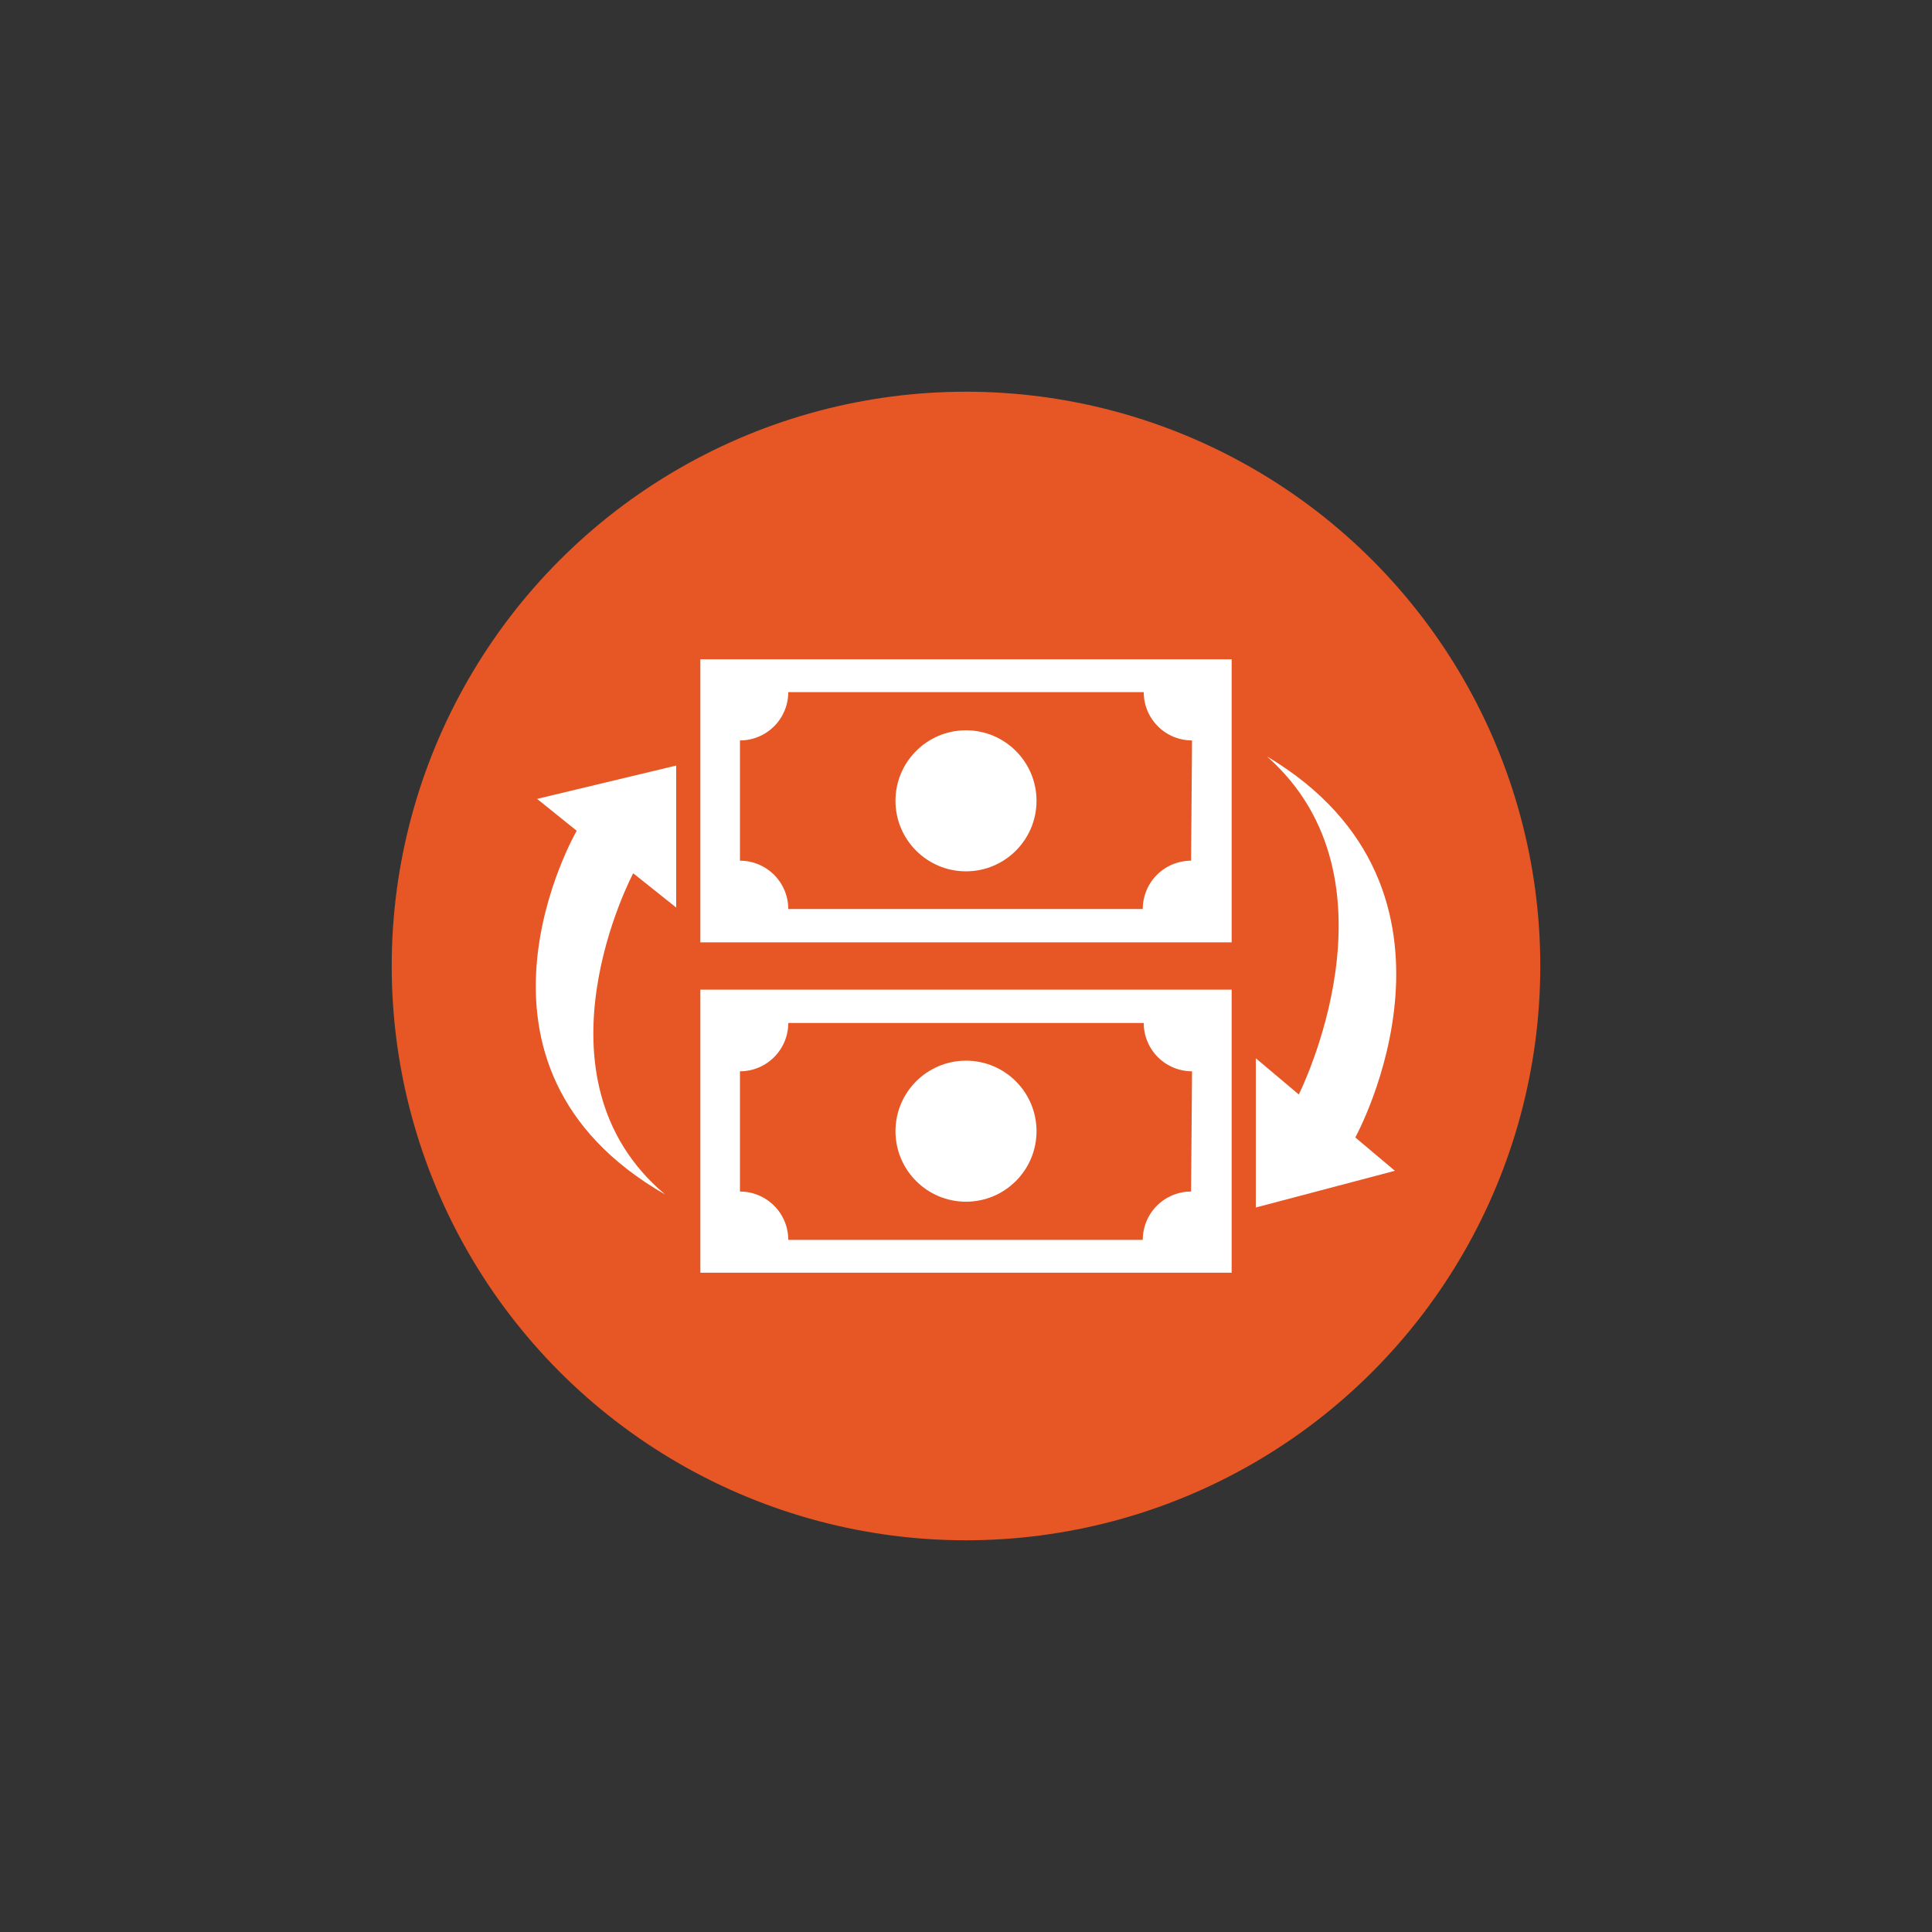
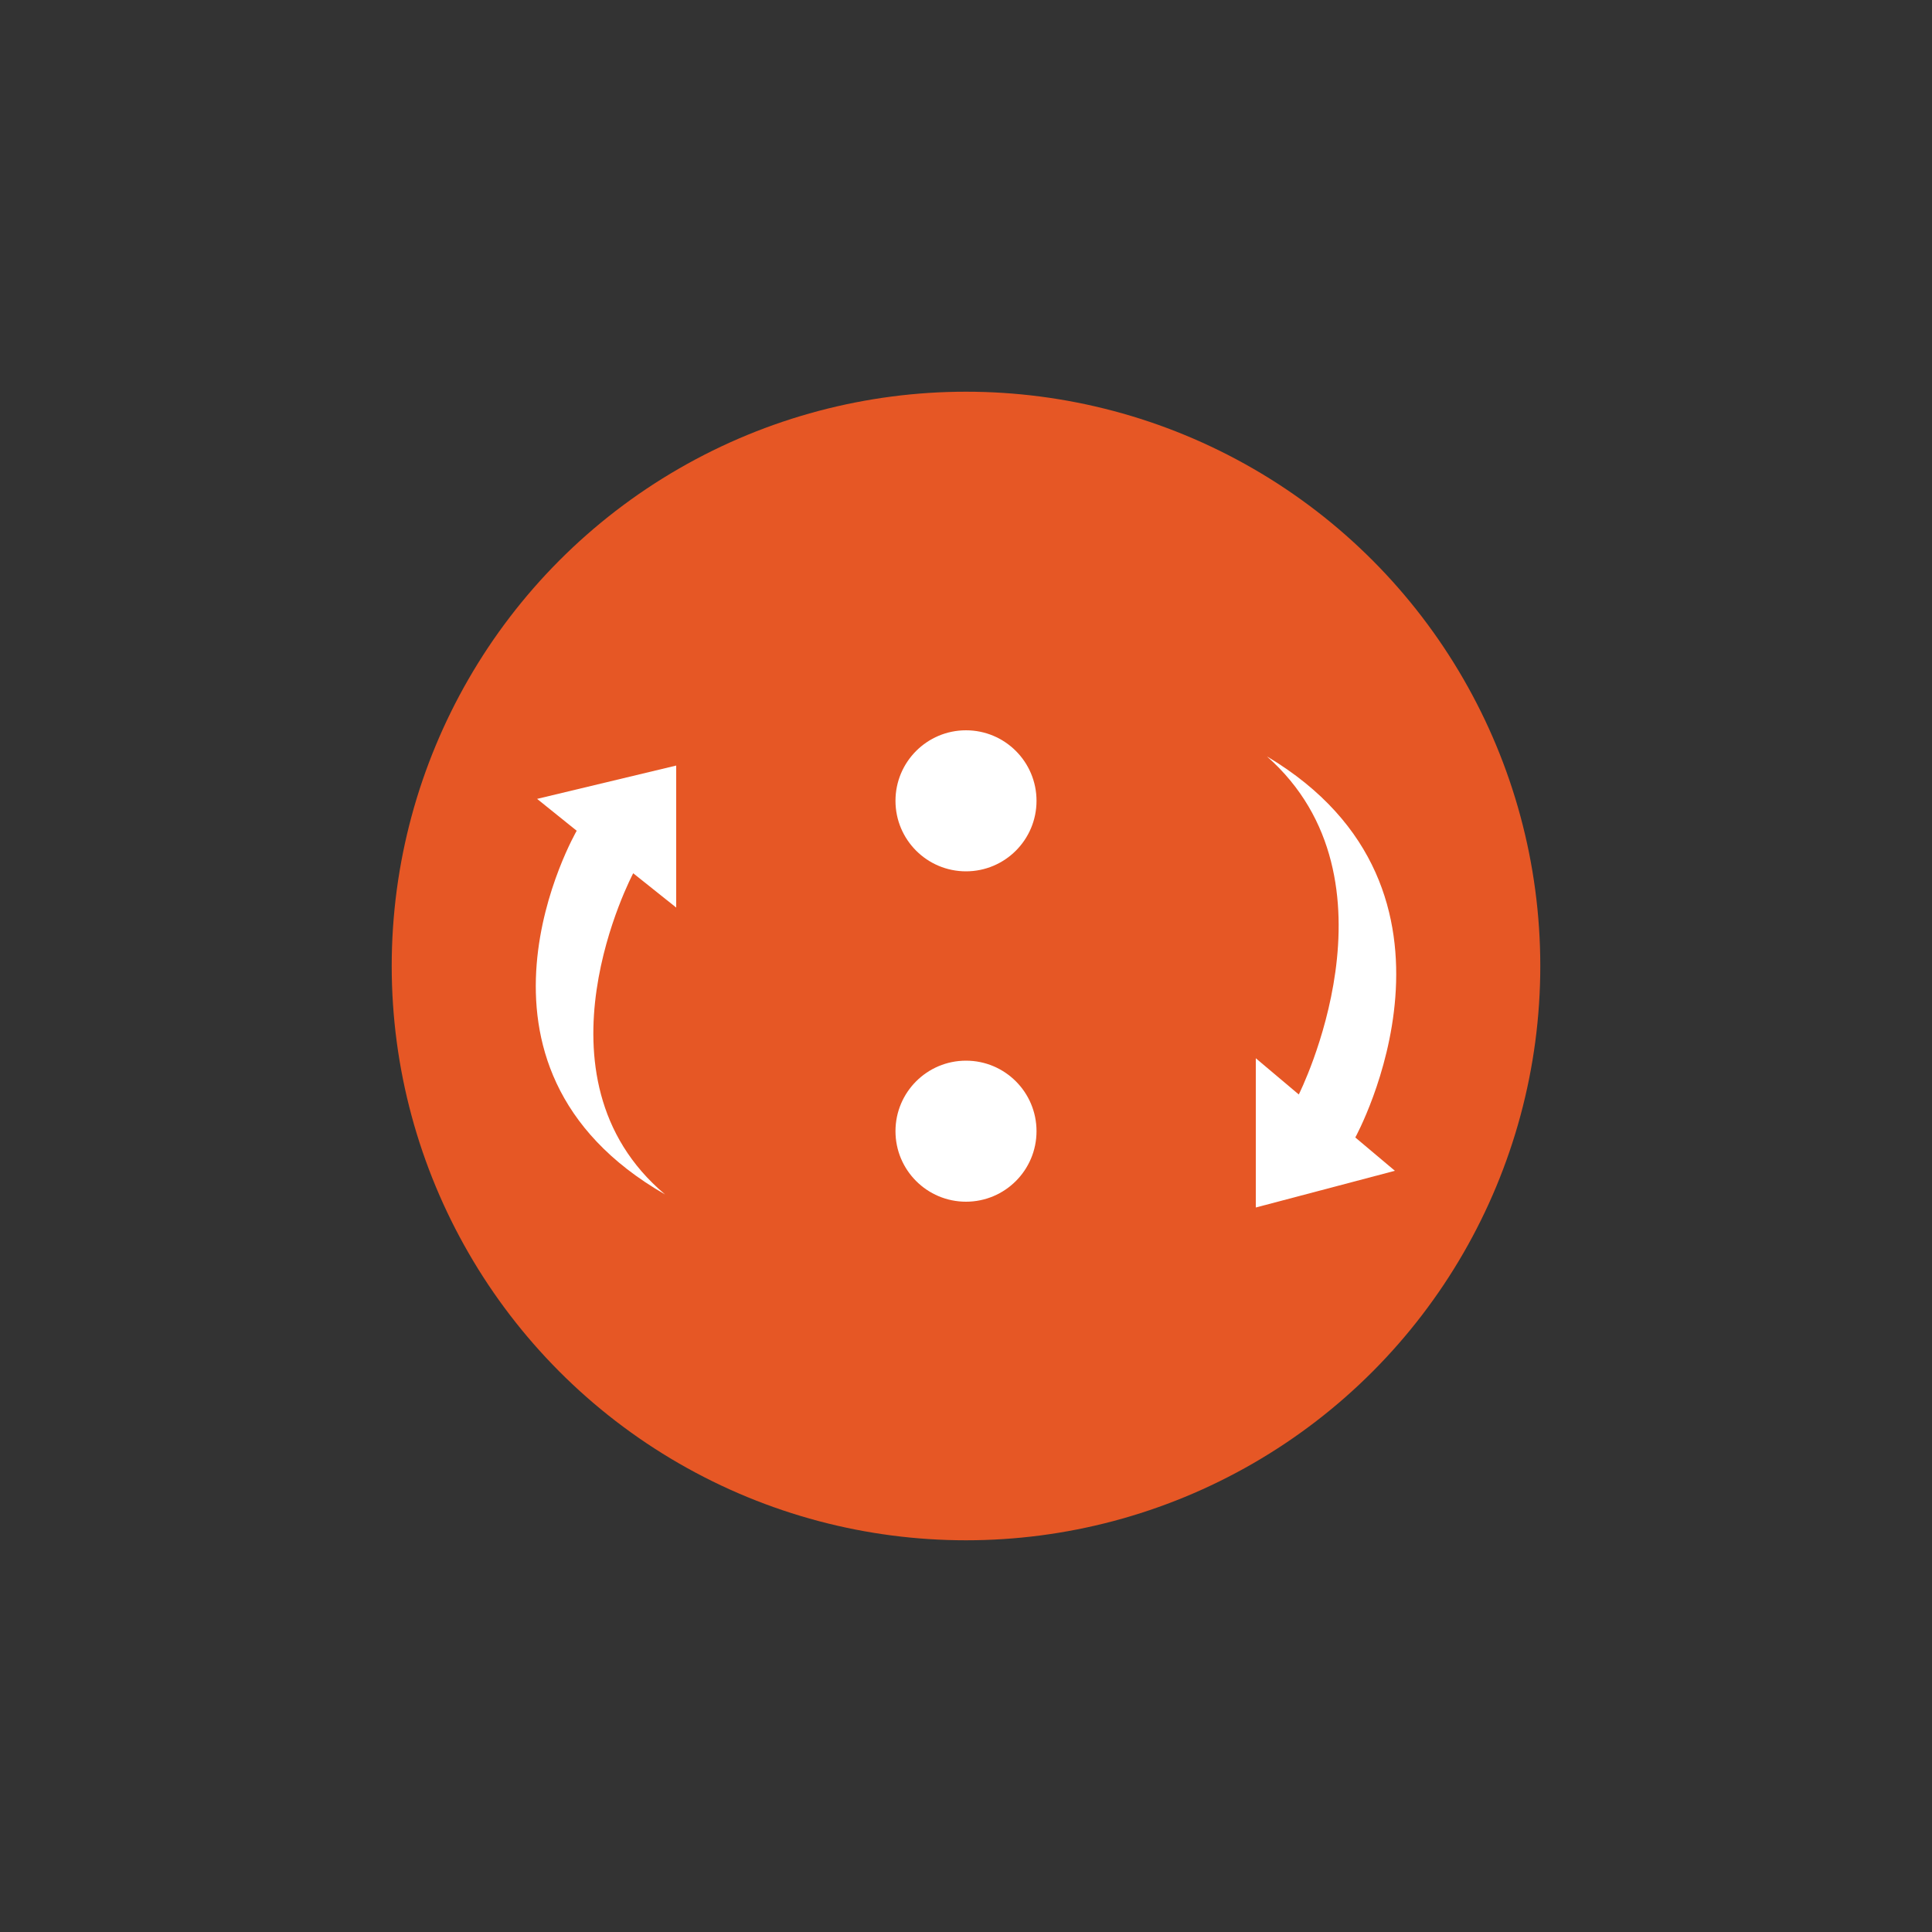
<svg xmlns="http://www.w3.org/2000/svg" id="Layer_1" data-name="Layer 1" viewBox="0 0 40 40">
  <rect x="0" y="0" width="40" height="40" fill="#333333" stroke="none" />
  <defs>
    <style>.cls-1{fill:#e65725;}.cls-2{fill:#fff;}</style>
  </defs>
  <circle class="cls-1" cx="20" cy="20" r="11.89" />
-   <path class="cls-2" d="M14.5,13.65v5.86h11V13.65Zm10.16,4.17a1,1,0,0,0-1,1H16.32a1,1,0,0,0-1-1V15.33a1,1,0,0,0,1-1h7.36a1,1,0,0,0,1,1Z" />
  <circle class="cls-2" cx="20" cy="16.58" r="1.46" />
-   <path class="cls-2" d="M14.5,20.49v5.86h11V20.49Zm10.16,4.18a1,1,0,0,0-1,1H16.32a1,1,0,0,0-1-1V22.18a1,1,0,0,0,1-1h7.36a1,1,0,0,0,1,1Z" />
  <circle class="cls-2" cx="20" cy="23.42" r="1.46" />
  <path class="cls-2" d="M28.06,23.55l.82.69L26,25l0-3.09.89.75s2.24-4.44-.66-7C30.88,18.43,28.06,23.55,28.06,23.55Z" />
  <path class="cls-2" d="M11.94,17.2l-.82-.66L14,15.85l0,2.94-.89-.71s-2.24,4.21.66,6.65C9.12,22.06,11.94,17.2,11.94,17.2Z" />
</svg>